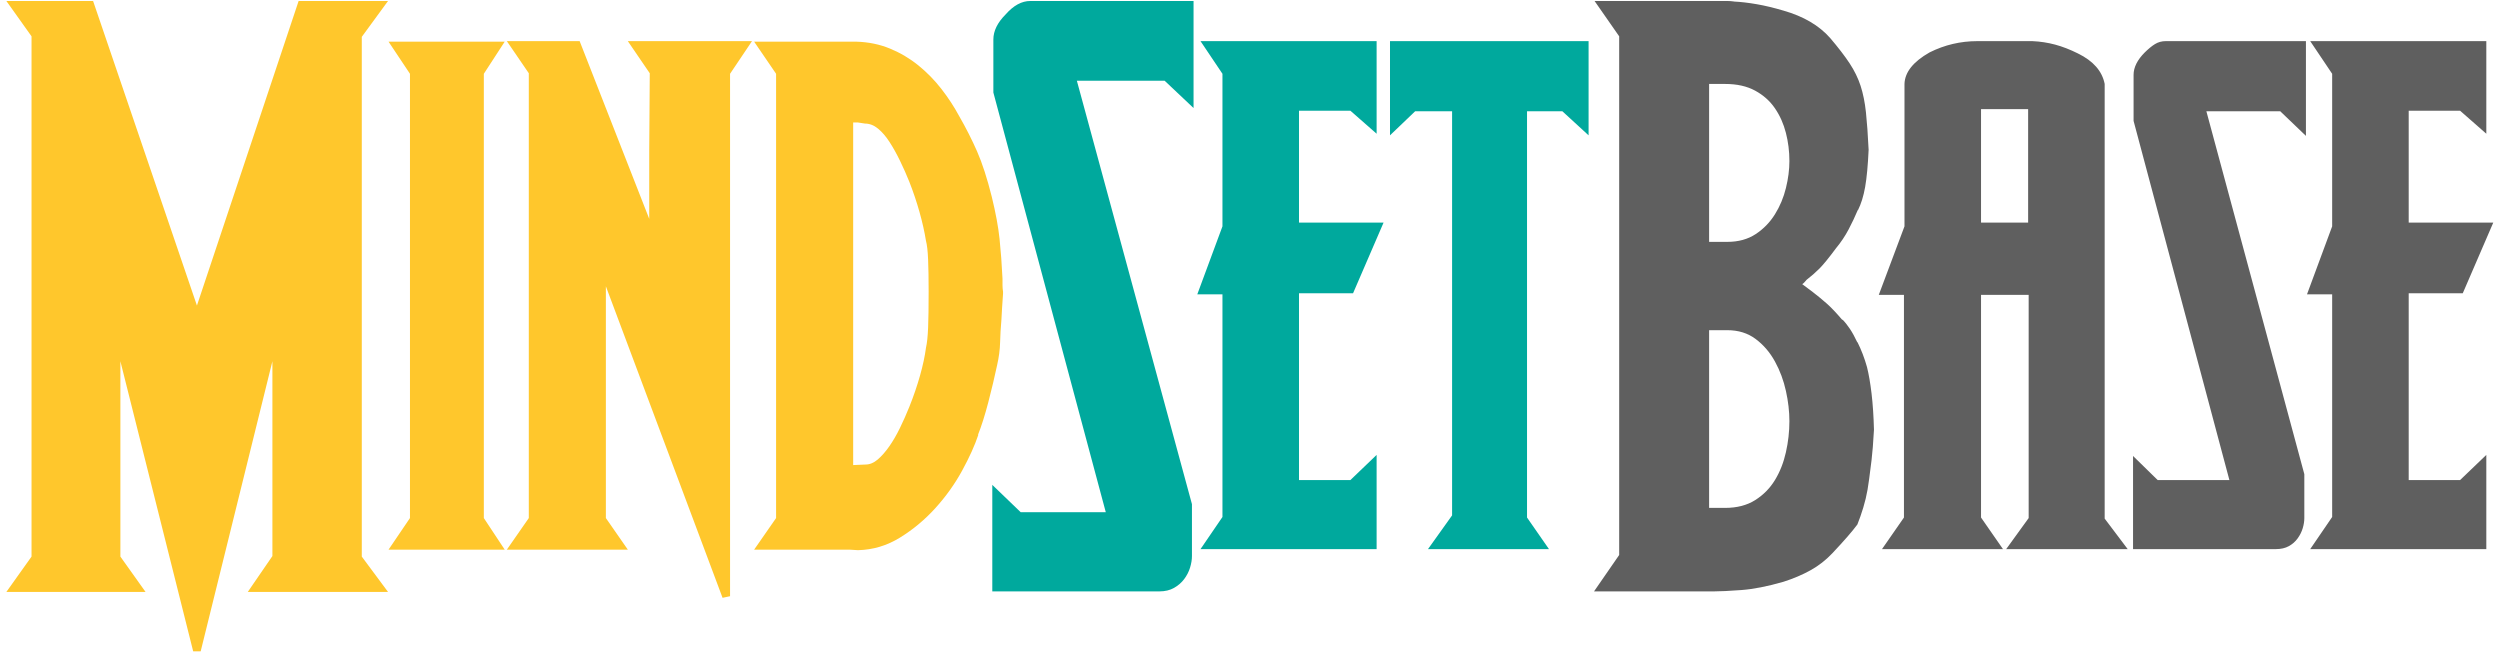
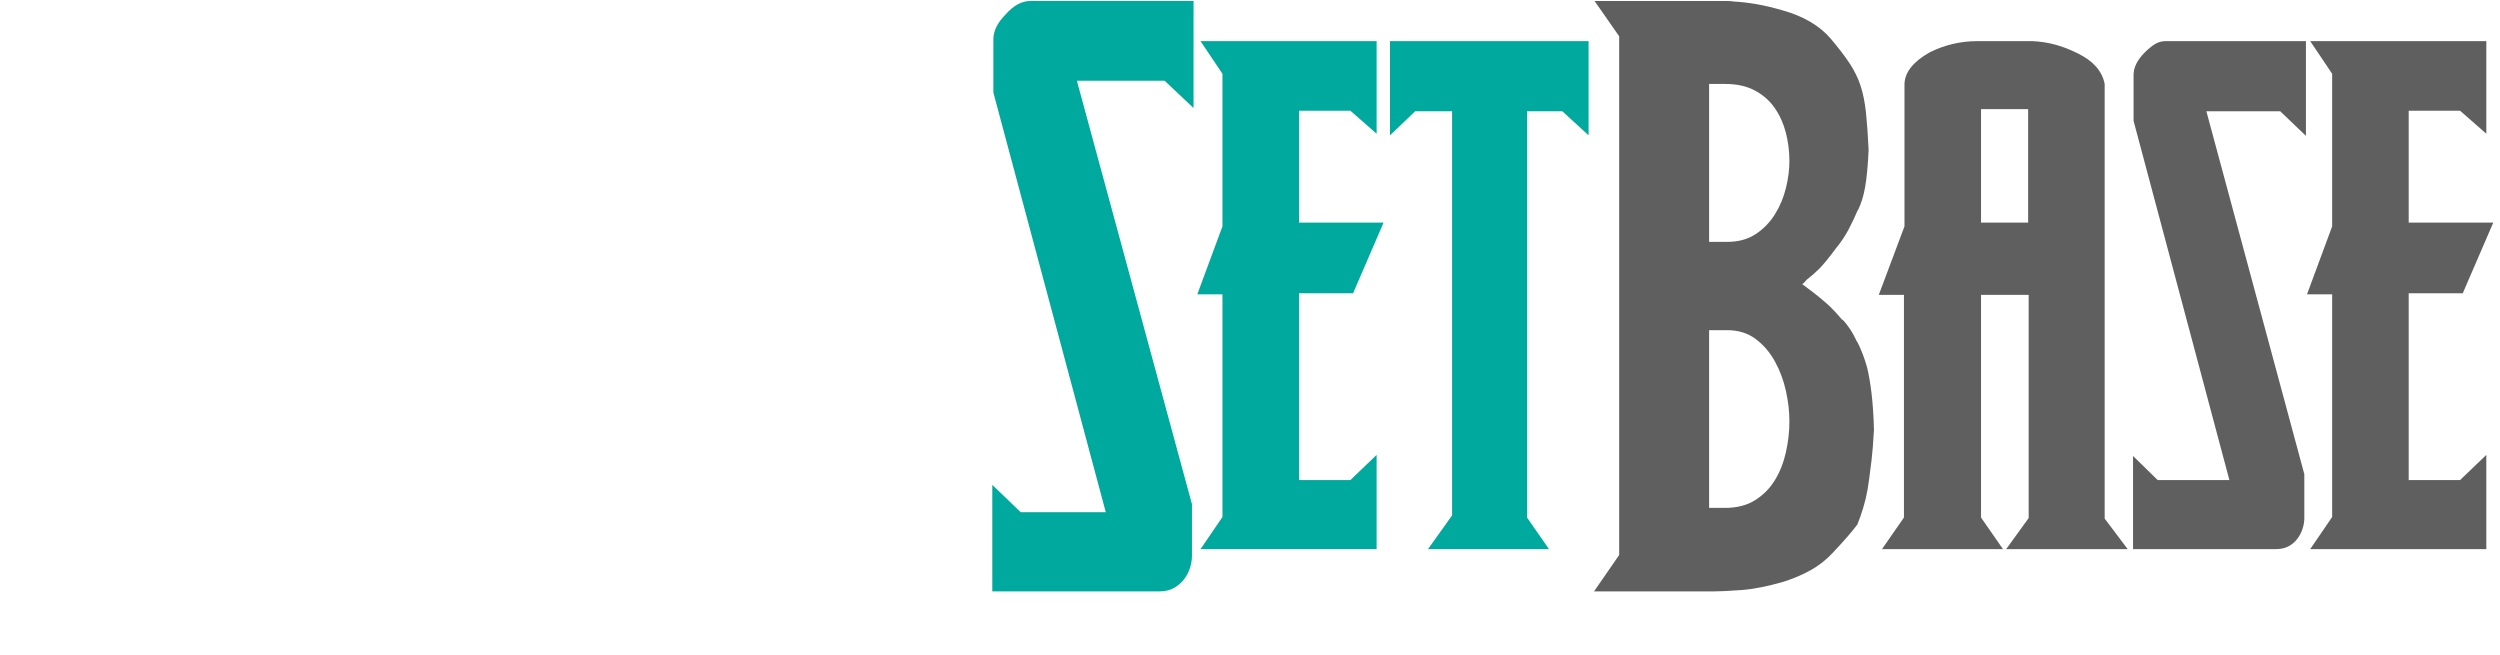
<svg xmlns="http://www.w3.org/2000/svg" width="359" height="94" viewBox="0 0 359 94" fill="none">
  <path d="M146.567 73.548C145.209 72.241 143.851 70.935 142.494 69.628C142.494 74.727 142.494 79.825 142.494 84.924C150.487 84.924 158.481 84.924 166.475 84.924C167.295 84.924 168 84.757 168.589 84.424C169.178 84.091 169.665 83.668 170.05 83.156C170.433 82.644 170.716 82.093 170.895 81.504C171.074 80.914 171.164 80.363 171.164 79.851C171.164 77.366 171.164 74.88 171.164 72.395C165.655 52.129 160.146 31.862 154.638 11.595C158.84 11.595 163.042 11.595 167.244 11.595C168.628 12.902 170.011 14.209 171.394 15.515C171.394 10.391 171.394 5.267 171.394 0.142C163.58 0.142 155.765 0.142 147.951 0.142C146.721 0.142 145.543 0.783 144.415 2.064C143.237 3.243 142.647 4.447 142.647 5.677C142.647 8.213 142.647 10.75 142.647 13.286C148.028 33.374 153.408 53.461 158.789 73.548C154.843 73.548 150.897 73.548 146.952 73.548C146.823 73.548 146.695 73.548 146.567 73.548ZM186.537 42.111C186.537 51.053 186.537 59.994 186.537 68.936C188.996 68.936 191.456 68.936 193.916 68.936C195.171 67.732 196.426 66.528 197.682 65.324C197.682 69.833 197.682 74.342 197.682 78.852C189.253 78.852 180.823 78.852 172.394 78.852C173.444 77.314 174.495 75.777 175.545 74.24C175.545 63.581 175.545 52.923 175.545 42.264C174.341 42.264 173.137 42.264 171.932 42.264C173.137 39.01 174.341 35.756 175.545 32.503C175.545 25.2 175.545 17.898 175.545 10.596C174.495 9.033 173.444 7.47 172.394 5.907C180.823 5.907 189.253 5.907 197.682 5.907C197.682 10.34 197.682 14.773 197.682 19.205C196.426 18.103 195.171 17.002 193.916 15.9C191.456 15.9 188.996 15.9 186.537 15.9C186.537 21.255 186.537 26.61 186.537 31.964C190.585 31.964 194.633 31.964 198.681 31.964C197.221 35.346 195.76 38.728 194.3 42.111C191.712 42.111 189.124 42.111 186.537 42.111ZM228.121 5.907C228.121 10.417 228.121 14.926 228.121 19.435C226.865 18.283 225.609 17.13 224.354 15.977C222.663 15.977 220.972 15.977 219.281 15.977C219.281 35.423 219.281 54.87 219.281 74.317C220.331 75.829 221.382 77.34 222.432 78.852C216.642 78.852 210.852 78.852 205.061 78.852C206.214 77.238 207.367 75.623 208.52 74.009C208.52 54.665 208.52 35.321 208.52 15.977C206.752 15.977 204.984 15.977 203.216 15.977C202.012 17.13 200.808 18.283 199.604 19.435C199.604 14.926 199.604 10.417 199.604 5.907C209.109 5.907 218.615 5.907 228.121 5.907Z" fill="#00A99D" />
  <path d="M259.417 40.189C260.084 39.676 260.699 39.139 261.262 38.575C261.826 38.011 262.62 37.038 263.645 35.654C264.363 34.783 264.965 33.886 265.451 32.963C265.938 32.041 266.387 31.093 266.797 30.12C266.797 30.146 266.797 30.171 266.797 30.197C267.258 29.274 267.603 28.16 267.834 26.853C268.065 25.546 268.231 23.765 268.334 21.511C268.231 19.358 268.103 17.565 267.95 16.131C267.796 14.696 267.539 13.427 267.181 12.326C266.822 11.224 266.297 10.148 265.605 9.097C264.914 8.047 263.978 6.83 262.8 5.446C261.211 3.653 258.982 2.346 256.112 1.526C254.729 1.116 253.448 0.808 252.269 0.604C251.091 0.399 249.989 0.271 248.964 0.219C248.989 0.219 249.015 0.219 249.041 0.219C248.682 0.168 248.349 0.142 248.042 0.142C247.734 0.142 247.452 0.142 247.196 0.142C241.124 0.142 235.051 0.142 228.979 0.142C230.158 1.834 231.337 3.525 232.515 5.215C232.515 30.043 232.515 54.87 232.515 79.697C231.311 81.439 230.107 83.182 228.902 84.924C234.642 84.924 240.381 84.924 246.12 84.924C246.991 84.924 248.298 84.86 250.04 84.732C251.782 84.604 253.807 84.207 256.112 83.541C257.548 83.079 258.841 82.528 259.994 81.888C261.147 81.247 262.185 80.44 263.107 79.467C264.798 77.673 266.002 76.29 266.72 75.316C267.027 74.547 267.309 73.74 267.565 72.895C267.822 72.049 268.027 71.191 268.18 70.32C268.231 70.064 268.27 69.807 268.295 69.551C268.321 69.295 268.359 69.039 268.41 68.782C268.513 68.014 268.629 67.104 268.757 66.054C268.885 65.003 269 63.556 269.102 61.711C269.051 59.764 268.936 58.034 268.757 56.523C268.577 55.011 268.359 53.743 268.103 52.718C267.745 51.437 267.284 50.233 266.72 49.105C266.72 49.131 266.72 49.156 266.72 49.182C266.361 48.413 266.002 47.76 265.644 47.222C265.285 46.684 264.926 46.235 264.567 45.877C264.567 45.903 264.567 45.928 264.567 45.954C263.696 44.929 262.941 44.134 262.3 43.571C261.659 43.007 261.006 42.469 260.34 41.957C259.828 41.572 259.315 41.188 258.802 40.804C258.956 40.702 259.085 40.586 259.187 40.458C259.289 40.33 259.366 40.24 259.417 40.189ZM247.734 72.933C246.966 72.933 246.197 72.933 245.428 72.933C245.428 64.427 245.428 55.92 245.428 47.414C246.299 47.414 247.171 47.414 248.042 47.414C249.63 47.414 250.988 47.837 252.115 48.683C253.243 49.528 254.165 50.604 254.882 51.911C255.6 53.217 256.125 54.627 256.458 56.138C256.792 57.65 256.958 59.097 256.958 60.481C256.958 61.967 256.792 63.453 256.458 64.939C256.125 66.425 255.6 67.758 254.882 68.936C254.165 70.115 253.217 71.076 252.038 71.819C250.86 72.562 249.425 72.933 247.734 72.933ZM247.734 12.056C249.425 12.056 250.86 12.377 252.038 13.018C253.217 13.658 254.165 14.503 254.882 15.554C255.6 16.604 256.125 17.783 256.458 19.09C256.792 20.396 256.958 21.741 256.958 23.125C256.958 24.355 256.792 25.649 256.458 27.006C256.125 28.364 255.6 29.62 254.882 30.773C254.165 31.926 253.243 32.874 252.115 33.617C250.988 34.36 249.63 34.732 248.042 34.732C247.171 34.732 246.299 34.732 245.428 34.732C245.428 27.173 245.428 19.615 245.428 12.056C246.197 12.056 246.966 12.056 247.734 12.056ZM284.476 15.669C284.476 21.101 284.476 26.533 284.476 31.964C286.73 31.964 288.985 31.964 291.24 31.964C291.24 26.533 291.24 21.101 291.24 15.669C288.985 15.669 286.73 15.669 284.476 15.669ZM288.088 78.852C289.164 77.366 290.24 75.88 291.316 74.394C291.316 63.709 291.316 53.025 291.316 42.341C289.036 42.341 286.756 42.341 284.476 42.341C284.476 53 284.476 63.658 284.476 74.317C285.526 75.829 286.577 77.34 287.627 78.852C281.836 78.852 276.046 78.852 270.256 78.852C271.306 77.34 272.356 75.829 273.407 74.317C273.407 63.658 273.407 53 273.407 42.341C272.203 42.341 270.999 42.341 269.794 42.341C271.024 39.062 272.254 35.782 273.484 32.503C273.484 25.687 273.484 18.872 273.484 12.056C273.535 10.366 274.74 8.854 277.096 7.521C279.249 6.446 281.529 5.907 283.937 5.907C286.577 5.907 289.215 5.907 291.855 5.907C292.982 5.958 294.071 6.125 295.121 6.407C296.172 6.689 297.261 7.112 298.388 7.675C300.591 8.751 301.872 10.212 302.231 12.056C302.231 32.861 302.231 53.666 302.231 74.47C303.333 75.931 304.435 77.391 305.536 78.852C299.72 78.852 293.904 78.852 288.088 78.852ZM309.841 68.936C308.662 67.783 307.484 66.63 306.305 65.477C306.305 69.936 306.305 74.394 306.305 78.852C313.146 78.852 319.987 78.852 326.828 78.852C327.545 78.852 328.16 78.711 328.672 78.429C329.185 78.147 329.608 77.776 329.941 77.314C330.274 76.853 330.518 76.367 330.671 75.854C330.825 75.342 330.901 74.855 330.901 74.394C330.901 72.293 330.901 70.192 330.901 68.091C326.213 50.719 321.524 33.348 316.835 15.977C320.371 15.977 323.907 15.977 327.443 15.977C328.672 17.155 329.903 18.334 331.132 19.512C331.132 14.977 331.132 10.442 331.132 5.907C324.419 5.907 317.707 5.907 310.994 5.907C310.43 5.907 309.918 6.048 309.456 6.33C308.995 6.612 308.483 7.035 307.919 7.598C307.945 7.572 307.97 7.547 307.996 7.521C306.92 8.598 306.382 9.674 306.382 10.75C306.382 12.953 306.382 15.157 306.382 17.36C310.968 34.552 315.554 51.744 320.141 68.936C316.81 68.936 313.479 68.936 310.148 68.936C310.046 68.936 309.943 68.936 309.841 68.936ZM345.89 42.111C345.89 51.053 345.89 59.994 345.89 68.936C348.35 68.936 350.81 68.936 353.269 68.936C354.525 67.732 355.78 66.528 357.035 65.324C357.035 69.833 357.035 74.342 357.035 78.852C348.606 78.852 340.177 78.852 331.747 78.852C332.798 77.314 333.848 75.777 334.899 74.24C334.899 63.581 334.899 52.923 334.899 42.264C333.694 42.264 332.49 42.264 331.286 42.264C332.49 39.01 333.694 35.756 334.899 32.503C334.899 25.2 334.899 17.898 334.899 10.596C333.848 9.033 332.798 7.47 331.747 5.907C340.177 5.907 348.606 5.907 357.035 5.907C357.035 10.34 357.035 14.773 357.035 19.205C355.78 18.103 354.525 17.002 353.269 15.9C350.81 15.9 348.35 15.9 345.89 15.9C345.89 21.255 345.89 26.61 345.89 31.964C349.939 31.964 353.986 31.964 358.035 31.964C356.574 35.346 355.114 38.728 353.654 42.111C351.066 42.111 348.478 42.111 345.89 42.111Z" fill="#5F5F5F" />
-   <path d="M35.581 85C36.76 83.284 37.938 81.567 39.117 79.85C39.117 70.524 39.117 61.198 39.117 51.872C35.684 65.759 32.25 79.645 28.817 93.532C28.458 93.532 28.099 93.532 27.741 93.532C24.256 79.645 20.772 65.759 17.287 51.872C17.287 61.224 17.287 70.575 17.287 79.927C18.491 81.618 19.696 83.309 20.9 85C14.238 85 7.577 85 0.915 85C2.119 83.309 3.324 81.618 4.528 79.927C4.528 55.023 4.528 30.119 4.528 5.215C3.324 3.524 2.119 1.833 0.915 0.142C5.066 0.142 9.216 0.142 13.367 0.142C18.338 14.72 23.308 29.299 28.279 43.877C33.147 29.299 38.015 14.72 42.883 0.142C47.162 0.142 51.441 0.142 55.719 0.142C54.464 1.859 53.209 3.575 51.953 5.292C51.953 30.17 51.953 55.049 51.953 79.927C53.209 81.618 54.464 83.309 55.719 85C49.007 85 42.294 85 35.581 85ZM55.796 78.928C56.821 77.416 57.846 75.905 58.871 74.393C58.871 53.127 58.871 31.861 58.871 10.596C57.846 9.058 56.821 7.521 55.796 5.984C61.356 5.984 66.916 5.984 72.476 5.984C71.477 7.521 70.477 9.058 69.478 10.596C69.478 31.861 69.478 53.127 69.478 74.393C70.477 75.905 71.477 77.416 72.476 78.928C66.916 78.928 61.356 78.928 55.796 78.928ZM83.237 5.907C86.568 14.413 89.898 22.919 93.23 31.426C93.23 28.146 93.23 24.867 93.23 21.587C93.255 17.898 93.281 14.208 93.306 10.519C92.256 8.981 91.205 7.444 90.155 5.907C96.099 5.907 102.043 5.907 107.987 5.907C106.937 7.469 105.887 9.032 104.836 10.596C104.836 35.602 104.836 60.609 104.836 85.615C104.477 85.692 104.118 85.769 103.76 85.846C98.174 70.934 92.589 56.022 87.003 41.111C87.003 52.205 87.003 63.299 87.003 74.393C88.054 75.905 89.104 77.416 90.155 78.928C84.365 78.928 78.574 78.928 72.783 78.928C73.834 77.416 74.884 75.905 75.935 74.393C75.935 53.102 75.935 31.81 75.935 10.519C74.884 8.981 73.834 7.444 72.783 5.907C76.268 5.907 79.753 5.907 83.237 5.907ZM123.207 17.59C122.976 17.59 122.745 17.59 122.515 17.59C122.515 33.988 122.515 50.386 122.515 66.783C123.104 66.758 123.694 66.732 124.282 66.707C124.897 66.707 125.487 66.463 126.051 65.976C126.614 65.489 127.165 64.862 127.703 64.093C128.241 63.325 128.754 62.441 129.24 61.441C129.727 60.442 130.175 59.43 130.586 58.405C131.201 56.868 131.713 55.369 132.123 53.909C132.533 52.448 132.815 51.129 132.968 49.95C133.122 49.284 133.225 48.323 133.276 47.068C133.327 45.812 133.353 44.083 133.353 41.88C133.353 40.034 133.327 38.497 133.276 37.267C133.225 36.038 133.122 35.141 132.968 34.577C132.763 33.296 132.456 31.925 132.046 30.465C131.636 29.004 131.149 27.557 130.586 26.122C130.175 25.097 129.727 24.085 129.24 23.086C128.754 22.087 128.254 21.19 127.741 20.396C127.229 19.602 126.678 18.961 126.089 18.474C125.5 17.987 124.872 17.744 124.205 17.744C123.873 17.692 123.54 17.641 123.207 17.59ZM108.295 78.928C109.345 77.416 110.396 75.905 111.446 74.393C111.446 53.127 111.446 31.861 111.446 10.596C110.396 9.058 109.345 7.521 108.295 5.984C113.189 5.984 118.082 5.984 122.976 5.984C124.718 6.035 126.332 6.368 127.818 6.983C129.304 7.598 130.662 8.405 131.892 9.404C133.122 10.403 134.224 11.531 135.197 12.786C136.171 14.041 137.017 15.335 137.734 16.668C138.708 18.359 139.566 20.05 140.309 21.741C141.052 23.432 141.757 25.61 142.423 28.274C142.986 30.58 143.358 32.591 143.537 34.308C143.717 36.025 143.858 37.933 143.96 40.034C143.96 40.342 143.96 40.649 143.96 40.957C143.96 41.264 143.986 41.572 144.037 41.88C144.037 41.982 144.037 42.084 144.037 42.187C143.934 43.57 143.858 44.8 143.806 45.876C143.704 47.055 143.639 48.157 143.614 49.181C143.588 50.206 143.447 51.282 143.191 52.41C142.832 54.101 142.41 55.881 141.923 57.752C141.436 59.622 140.937 61.198 140.424 62.479C140.45 62.453 140.475 62.428 140.501 62.402C139.989 63.939 139.207 65.669 138.157 67.591C137.106 69.512 135.825 71.305 134.313 72.971C132.802 74.636 131.111 76.046 129.24 77.198C127.37 78.352 125.359 78.954 123.207 79.005C122.797 78.979 122.387 78.954 121.977 78.928C117.416 78.928 112.855 78.928 108.295 78.928Z" fill="#FFC72C" />
</svg>